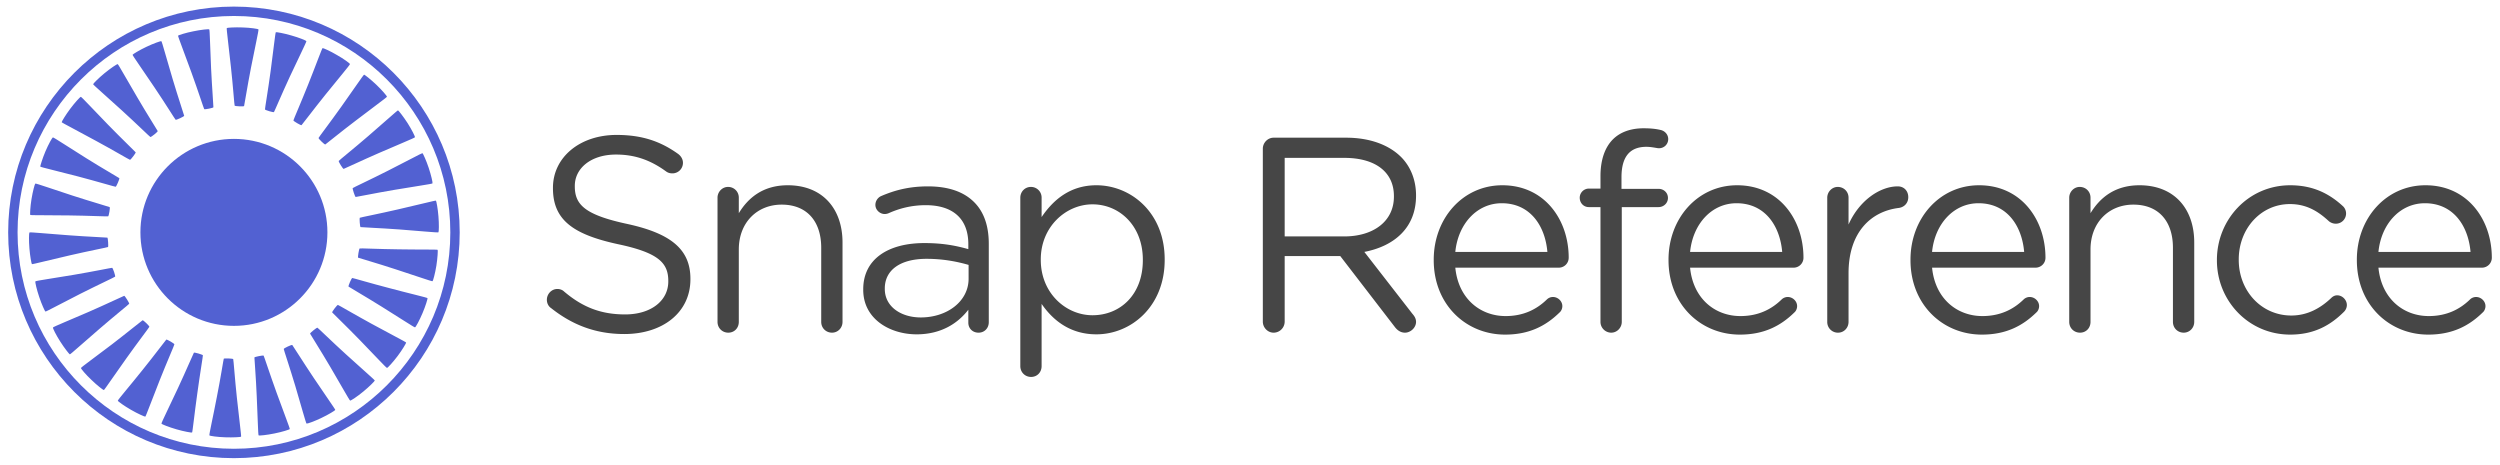
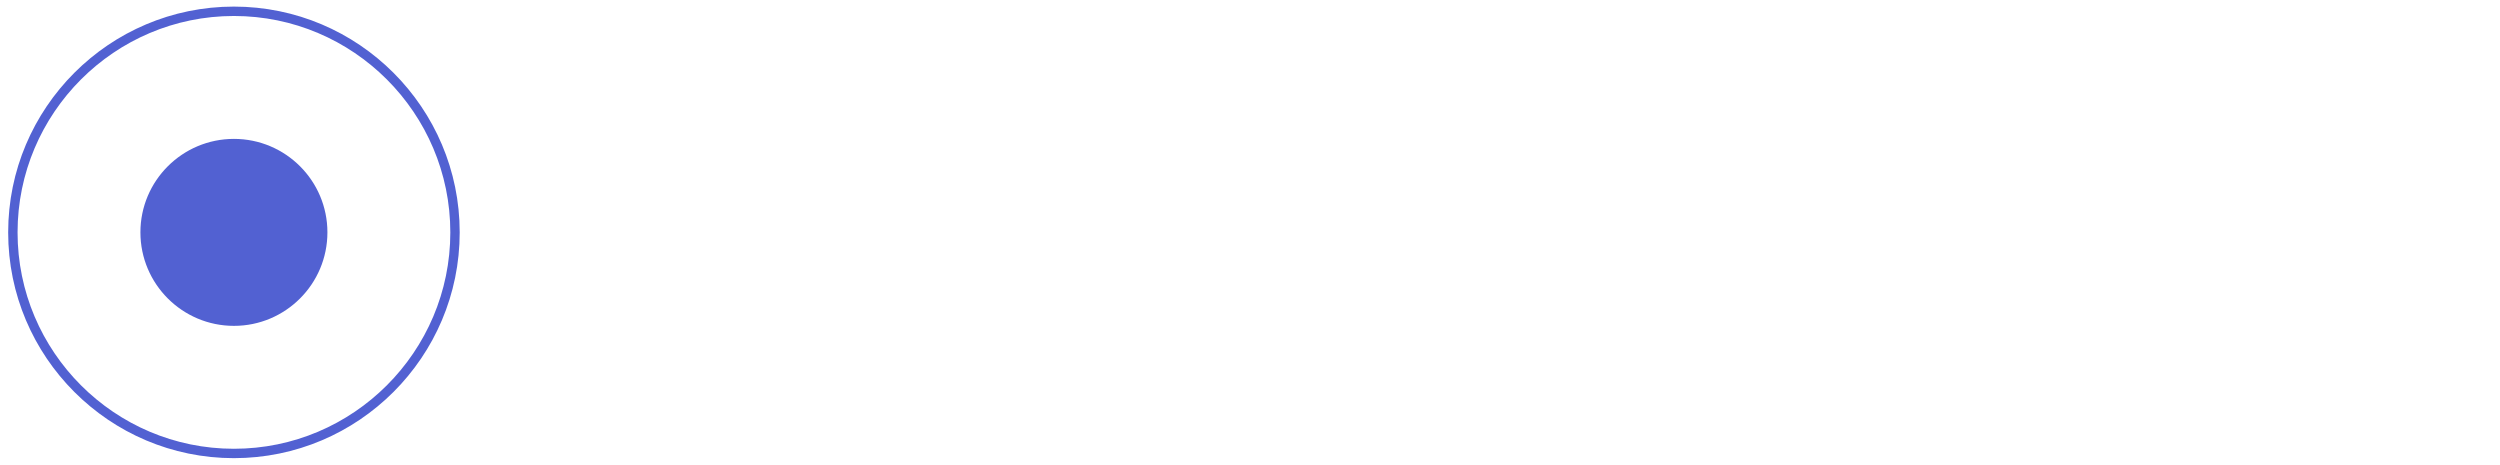
<svg xmlns="http://www.w3.org/2000/svg" width="561.6" height="104.4" viewBox="0 0 561.6 104.4">
  <g fill="#464646">
-     <path d="M123.781 69.201c-.557-.374-.932-1.057-.932-1.864 0-1.304 1.057-2.423 2.363-2.423.621 0 1.181.249 1.489.561 4.102 3.478 8.202 5.157 13.732 5.157 5.841 0 9.691-3.108 9.691-7.395v-.125c0-4.036-2.174-6.337-11.308-8.262-10.004-2.174-14.6-5.406-14.6-12.551v-.124c0-6.832 6.027-11.866 14.289-11.866 5.716 0 9.879 1.43 13.855 4.286.497.374 1.058 1.056 1.058 1.987a2.36 2.36 0 0 1-2.362 2.363c-.56 0-.994-.123-1.429-.435-3.666-2.674-7.207-3.791-11.246-3.791-5.653 0-9.257 3.105-9.257 7.022v.123c0 4.101 2.236 6.397 11.803 8.449 9.694 2.112 14.167 5.652 14.167 12.301v.125c0 7.454-6.213 12.3-14.851 12.3-6.333.002-11.614-1.985-16.462-5.838zM161.182 44.411c0-1.304 1.056-2.421 2.36-2.421a2.387 2.387 0 0 1 2.423 2.421v3.48c2.113-3.48 5.466-6.274 10.997-6.274 7.765 0 12.302 5.219 12.302 12.86v17.831c0 1.369-1.057 2.423-2.36 2.423-1.368 0-2.425-1.054-2.425-2.423v-16.65c0-5.965-3.231-9.691-8.884-9.691-5.528 0-9.629 4.037-9.629 10.063v16.278c0 1.369-.994 2.423-2.362 2.423-1.364 0-2.42-1.054-2.42-2.423V44.411zM193.917 65.102v-.125c0-6.772 5.592-10.373 13.728-10.373 4.101 0 7.021.556 9.881 1.364v-1.117c0-5.779-3.542-8.76-9.568-8.76-3.233 0-5.964.745-8.326 1.801a2.473 2.473 0 0 1-.871.188c-1.118 0-2.113-.933-2.113-2.051 0-.994.685-1.739 1.307-1.989 3.168-1.365 6.398-2.173 10.499-2.173 4.536 0 8.015 1.181 10.375 3.54 2.176 2.174 3.292 5.282 3.292 9.382v17.583c0 1.368-.992 2.36-2.298 2.36-1.367 0-2.297-.992-2.297-2.234v-2.921c-2.236 2.921-5.965 5.528-11.617 5.528-5.966-.001-11.992-3.417-11.992-10.003zm23.669-2.486v-3.107c-2.36-.682-5.529-1.366-9.44-1.366-6.028 0-9.384 2.609-9.384 6.649v.122c0 4.038 3.728 6.398 8.077 6.398 5.902 0 10.747-3.599 10.747-8.696zM229.203 44.411c0-1.364 1.057-2.421 2.362-2.421a2.386 2.386 0 0 1 2.422 2.421v4.351c2.611-3.852 6.398-7.145 12.302-7.145 7.703 0 15.346 6.089 15.346 16.649v.125c0 10.5-7.581 16.713-15.346 16.713-5.964 0-9.815-3.231-12.302-6.835v13.979c0 1.368-.993 2.427-2.362 2.427-1.365 0-2.422-1.059-2.422-2.427V44.411zm27.524 14.041v-.122c0-7.579-5.22-12.427-11.31-12.427-5.963 0-11.615 5.033-11.615 12.363v.125c0 7.456 5.652 12.425 11.615 12.425 6.214 0 11.31-4.596 11.31-12.364zM283.682 33.415c0-1.365 1.119-2.484 2.423-2.484h16.278c5.343 0 9.628 1.616 12.364 4.348 2.111 2.114 3.353 5.157 3.353 8.576v.125c0 7.145-4.849 11.305-11.615 12.61l10.81 13.917c.495.559.806 1.117.806 1.802 0 1.302-1.241 2.423-2.482 2.423-.995 0-1.74-.559-2.301-1.302l-12.241-15.906H288.59v14.723a2.494 2.494 0 0 1-2.485 2.485c-1.304 0-2.423-1.121-2.423-2.485V33.415zm18.265 19.696c6.523 0 11.183-3.354 11.183-8.947v-.125c0-5.341-4.102-8.573-11.122-8.573H288.59v17.646h13.357zM322.073 58.452v-.122c0-9.259 6.522-16.713 15.405-16.713 9.509 0 14.914 7.767 14.914 16.278a2.23 2.23 0 0 1-2.239 2.236h-23.232c.682 6.957 5.592 10.871 11.304 10.871 3.978 0 6.961-1.49 9.261-3.728a1.96 1.96 0 0 1 1.365-.56c1.115 0 2.114.933 2.114 2.052 0 .558-.25 1.117-.624 1.428-3.046 2.981-6.773 4.972-12.235 4.972-8.827.001-16.033-6.773-16.033-16.714zm25.53-1.862c-.493-5.839-3.848-10.935-10.247-10.935-5.589 0-9.818 4.66-10.435 10.935h20.682zM359.531 46.524h-2.61c-1.18 0-2.052-.93-2.052-2.113a2.07 2.07 0 0 1 2.052-2.049h2.61v-2.796c0-3.664.997-6.46 2.797-8.263 1.615-1.614 3.976-2.485 6.896-2.485 1.551 0 2.729.125 3.789.373.932.187 1.736.995 1.736 2.051 0 1.241-1.053 2.173-2.295 2.049-.809-.124-1.68-.31-2.61-.31-3.73 0-5.593 2.237-5.593 6.835v2.607h8.325c1.182 0 2.112.871 2.112 2.051 0 1.12-.931 2.05-2.112 2.05h-8.261v25.784c0 1.302-1.059 2.423-2.36 2.423a2.43 2.43 0 0 1-2.425-2.423V46.524zM374.816 58.452v-.122c0-9.259 6.521-16.713 15.405-16.713 9.507 0 14.91 7.767 14.91 16.278a2.224 2.224 0 0 1-2.234 2.236h-23.238c.685 6.957 5.593 10.871 11.309 10.871 3.979 0 6.957-1.49 9.255-3.728.315-.311.812-.56 1.371-.56 1.117 0 2.11.933 2.11 2.052 0 .558-.248 1.117-.623 1.428-3.042 2.981-6.771 4.972-12.237 4.972-8.823.001-16.028-6.773-16.028-16.714zm25.535-1.862c-.496-5.839-3.854-10.935-10.253-10.935-5.591 0-9.815 4.66-10.438 10.935h20.691zM410.473 44.411c0-1.304 1.06-2.421 2.359-2.421 1.368 0 2.425 1.057 2.425 2.421v6.027c2.361-5.342 7.021-8.572 11.059-8.572 1.43 0 2.36 1.057 2.36 2.423 0 1.306-.871 2.235-2.109 2.422-6.219.745-11.31 5.406-11.31 14.662v10.936c0 1.302-.996 2.423-2.362 2.423a2.388 2.388 0 0 1-2.422-2.423V44.411zM429.173 58.452v-.122c0-9.259 6.523-16.713 15.408-16.713 9.506 0 14.914 7.767 14.914 16.278 0 1.304-1.06 2.236-2.242 2.236h-23.232c.685 6.957 5.592 10.871 11.306 10.871 3.977 0 6.96-1.49 9.257-3.728.312-.311.808-.56 1.368-.56 1.116 0 2.114.933 2.114 2.052 0 .558-.247 1.117-.623 1.428-3.047 2.981-6.771 4.972-12.239 4.972-8.823.001-16.031-6.773-16.031-16.714zm25.533-1.862c-.495-5.839-3.847-10.935-10.249-10.935-5.589 0-9.82 4.66-10.437 10.935h20.686zM464.831 44.411c0-1.304 1.055-2.421 2.36-2.421 1.371 0 2.423 1.057 2.423 2.421v3.48c2.113-3.48 5.466-6.274 10.998-6.274 7.763 0 12.302 5.219 12.302 12.86v17.831c0 1.369-1.059 2.423-2.361 2.423-1.367 0-2.423-1.054-2.423-2.423v-16.65c0-5.965-3.234-9.691-8.885-9.691-5.528 0-9.631 4.037-9.631 10.063v16.278c0 1.369-.992 2.423-2.359 2.423-1.369 0-2.424-1.054-2.424-2.423V44.411zM498.008 58.515v-.123c0-9.071 7.077-16.774 16.46-16.774 5.343 0 8.946 2.049 11.803 4.659.374.312.751.932.751 1.679a2.296 2.296 0 0 1-2.303 2.297 2.475 2.475 0 0 1-1.554-.559c-2.297-2.113-4.907-3.851-8.757-3.851-6.525 0-11.495 5.526-11.495 12.424v.125c0 6.957 5.091 12.488 11.805 12.488 3.666 0 6.582-1.679 8.945-3.915.312-.31.743-.622 1.368-.622 1.178 0 2.169 1.059 2.169 2.176 0 .558-.246 1.118-.617 1.491-3.043 3.044-6.71 5.157-12.115 5.157-9.383 0-16.46-7.644-16.46-16.652zM529.444 58.452v-.122c0-9.259 6.525-16.713 15.409-16.713 9.507 0 14.91 7.767 14.91 16.278a2.228 2.228 0 0 1-2.237 2.236h-23.234c.685 6.957 5.592 10.871 11.307 10.871 3.979 0 6.957-1.49 9.258-3.728.311-.311.806-.56 1.366-.56 1.115 0 2.114.933 2.114 2.052 0 .558-.25 1.117-.623 1.428-3.044 2.981-6.774 4.972-12.238 4.972-8.827.001-16.032-6.773-16.032-16.714zm25.535-1.862c-.498-5.839-3.851-10.935-10.252-10.935-5.586 0-9.816 4.66-10.435 10.935h20.687z" />
-   </g>
+     </g>
  <path fill="#5261D2" d="M73.55 52.195c0 11.604-9.414 21.007-20.999 21.007-11.585 0-21.008-9.403-21.008-21.007 0-11.601 9.423-20.994 21.008-20.994 11.585 0 20.999 9.394 20.999 20.994z" />
  <path fill="#5261D2" d="M52.543 102.919c-27.966 0-50.707-22.749-50.707-50.713 0-27.973 22.741-50.725 50.707-50.725 27.971 0 50.724 22.752 50.724 50.725 0 27.964-22.752 50.713-50.724 50.713zm0-99.329c-26.794 0-48.598 21.812-48.598 48.616 0 26.802 21.804 48.605 48.598 48.605 26.801 0 48.617-21.804 48.617-48.605 0-26.804-21.816-48.616-48.617-48.616z" />
-   <path fill="#5261D2" d="M80.447 57.887c-.106-.131.189-1.961.346-2.076.074-.064 4.415.149 8.762.199 4.331.08 8.686.008 8.762.115.073.107-.015 1.826-.289 3.558-.28 1.711-.723 3.4-.873 3.488-.133.085-4.233-1.382-8.359-2.701-4.113-1.347-8.274-2.533-8.349-2.583zM78.289 64.374c-.088-.146.652-1.845.833-1.927.085-.031 4.258 1.219 8.467 2.308 4.173 1.119 8.425 2.1 8.453 2.223.05.114-.442 1.778-1.133 3.383-.676 1.598-1.508 3.129-1.68 3.178-.158.044-3.781-2.362-7.459-4.633-3.684-2.301-7.421-4.448-7.481-4.532zM74.616 70.18c-.041-.173 1.072-1.64 1.286-1.686.107 0 3.832 2.201 7.641 4.278 3.804 2.093 7.692 4.062 7.692 4.185.026.123-.863 1.621-1.9 3.005-1.049 1.391-2.227 2.677-2.398 2.685-.175.018-3.106-3.185-6.136-6.284-3.023-3.115-6.141-6.092-6.185-6.183zM69.654 74.947c0-.171 1.448-1.344 1.646-1.337.114.021 3.203 3.066 6.414 5.979 3.204 2.936 6.498 5.768 6.481 5.896-.018.133-1.227 1.368-2.57 2.466-1.334 1.109-2.792 2.064-2.965 2.039-.156-.021-2.254-3.845-4.465-7.568-2.197-3.734-4.517-7.374-4.541-7.475zM63.74 78.39c.033-.176 1.688-.956 1.913-.896.074.042 2.371 3.729 4.781 7.333 2.397 3.607 4.934 7.151 4.885 7.266-.051.125-1.516 1.037-3.089 1.778-1.565.759-3.209 1.349-3.366 1.284-.15-.075-1.277-4.272-2.52-8.419-1.244-4.163-2.634-8.248-2.604-8.346zM57.153 80.298c.084-.153 1.893-.51 2.068-.41.075.057 1.417 4.199 2.89 8.268 1.473 4.084 3.056 8.138 2.988 8.235-.065.106-1.73.644-3.436.979-1.702.352-3.441.535-3.564.43-.137-.095-.205-4.448-.426-8.771-.181-4.341-.543-8.649-.52-8.731zM50.27 80.58c.123-.13 1.969-.049 2.116.08.075.086.369 4.415.832 8.73.455 4.33 1.028 8.618.938 8.714-.09.09-1.808.194-3.54.131-1.745-.049-3.474-.298-3.576-.429-.105-.134.867-4.368 1.673-8.632.849-4.254 1.497-8.514 1.557-8.594zM43.559 79.228c.139-.112 1.911.415 2.02.578.033.098-.687 4.371-1.271 8.677-.61 4.302-1.053 8.624-1.161 8.683-.124.056-1.836-.234-3.508-.727-1.672-.479-3.292-1.118-3.367-1.276-.068-.155 1.876-4.025 3.696-7.962 1.836-3.935 3.524-7.925 3.591-7.973zM37.359 76.281c.164-.063 1.77.867 1.819 1.063.034.089-1.722 4.077-3.32 8.11-1.611 4.033-3.103 8.127-3.219 8.143-.114.033-1.718-.665-3.219-1.541-1.515-.869-2.931-1.878-2.955-2.047-.025-.167 2.806-3.452 5.509-6.844 2.726-3.377 5.302-6.834 5.385-6.884zM32.037 71.942c.182-.024 1.519 1.26 1.519 1.466 0 .098-2.652 3.549-5.157 7.073-2.536 3.531-4.956 7.146-5.072 7.146-.138 0-1.521-1.053-2.767-2.271-1.269-1.187-2.388-2.514-2.37-2.688 0-.161 3.539-2.69 6.982-5.333 3.431-2.632 6.762-5.368 6.865-5.393zM27.905 66.45c.165.023 1.145 1.588 1.121 1.787-.028.1-3.411 2.808-6.694 5.647-3.297 2.825-6.524 5.758-6.647 5.723-.115-.034-1.202-1.384-2.132-2.851-.947-1.463-1.723-3.027-1.655-3.182.024-.159 4.069-1.781 8.037-3.519 3.975-1.728 7.863-3.605 7.97-3.605zM25.189 60.161c.188.049.766 1.81.674 1.982-.033.09-3.984 1.92-7.855 3.876-3.878 1.954-7.691 4.037-7.805 3.971-.118-.06-.85-1.633-1.394-3.285-.562-1.646-.954-3.352-.857-3.499.091-.147 4.381-.742 8.646-1.475 4.289-.726 8.524-1.605 8.591-1.57zM24.119 53.382c.141.089.262 1.951.148 2.109-.075.072-4.332.889-8.566 1.867-4.222.956-8.445 2.06-8.537 1.978-.09-.092-.422-1.794-.554-3.525-.153-1.729-.107-3.476 0-3.589.118-.124 4.456.33 8.779.627 4.315.328 8.645.493 8.73.533zM24.636 46.522c.141.133-.171 1.961-.337 2.074-.084.061-4.403-.147-8.754-.203-4.337-.074-8.704-.011-8.753-.108-.074-.114 0-1.837.283-3.555.278-1.733.731-3.412.855-3.493.166-.082 4.232 1.366 8.366 2.701 4.15 1.349 8.274 2.52 8.34 2.584zM26.811 40.027c.074.157-.645 1.851-.823 1.927-.108.033-4.26-1.214-8.456-2.316-4.211-1.109-8.434-2.09-8.491-2.213-.023-.106.47-1.771 1.146-3.377.68-1.605 1.53-3.129 1.688-3.186.154-.052 3.763 2.354 7.45 4.643 3.672 2.307 7.435 4.44 7.486 4.522zM30.483 34.221c.033.174-1.087 1.647-1.275 1.68-.101.018-3.838-2.206-7.661-4.266-3.794-2.092-7.671-4.066-7.688-4.182-.017-.132.873-1.622 1.916-3.014 1.049-1.394 2.217-2.678 2.388-2.687.156-.016 3.098 3.188 6.136 6.292 3.029 3.113 6.143 6.078 6.184 6.177zM35.432 29.446c0 .188-1.434 1.35-1.648 1.334-.09-.009-3.193-3.049-6.405-5.974-3.187-2.92-6.491-5.771-6.462-5.894.015-.124 1.209-1.358 2.559-2.463 1.353-1.103 2.786-2.074 2.966-2.042.149.033 2.241 3.839 4.464 7.577 2.186 3.739 4.509 7.37 4.526 7.462zM41.378 26.018c-.057.167-1.722.957-1.922.889-.089-.036-2.368-3.737-4.799-7.335-2.404-3.598-4.932-7.149-4.875-7.271.044-.116 1.518-1.037 3.099-1.778 1.565-.749 3.209-1.333 3.368-1.268.137.065 1.258 4.265 2.51 8.415 1.242 4.158 2.619 8.242 2.619 8.348zM47.94 24.1c-.073.159-1.886.521-2.062.422-.079-.066-1.405-4.201-2.887-8.274-1.466-4.084-3.07-8.137-2.99-8.244.073-.1 1.724-.643 3.441-.973 1.681-.354 3.434-.534 3.564-.427.135.098.2 4.446.414 8.778.205 4.331.56 8.636.52 8.718zM54.83 23.83c-.114.131-1.974.048-2.116-.091-.073-.091-.367-4.406-.845-8.737-.448-4.314-1.032-8.612-.923-8.704.097-.089 1.809-.197 3.542-.132 1.744.051 3.456.305 3.571.438.109.123-.855 4.363-1.679 8.612-.832 4.265-1.5 8.531-1.55 8.614zM61.543 25.179c-.14.109-1.903-.41-2.018-.591-.043-.083.7-4.365 1.275-8.664.584-4.297 1.045-8.631 1.163-8.688.114-.057 1.825.24 3.498.734 1.661.461 3.287 1.119 3.367 1.268.068.147-1.893 4.036-3.712 7.969-1.826 3.939-3.498 7.916-3.573 7.972zM67.734 28.119c-.165.073-1.753-.866-1.826-1.055-.017-.106 1.726-4.091 3.333-8.116 1.616-4.028 3.097-8.12 3.221-8.145.124-.036 1.718.657 3.209 1.546 1.524.856 2.924 1.88 2.946 2.043.043.166-2.771 3.458-5.491 6.85-2.723 3.378-5.302 6.836-5.392 6.877zM73.068 32.459c-.188.024-1.513-1.258-1.513-1.46 0-.104 2.64-3.546 5.154-7.087 2.52-3.524 4.951-7.142 5.088-7.142.117.012 1.489 1.062 2.743 2.266 1.259 1.196 2.386 2.521 2.386 2.694-.03.163-3.548 2.693-6.982 5.344-3.464 2.618-6.792 5.368-6.876 5.385zM77.195 37.941c-.182-.014-1.152-1.571-1.111-1.776.01-.092 3.418-2.815 6.694-5.648 3.294-2.826 6.506-5.748 6.63-5.73.123.032 1.204 1.398 2.149 2.863.93 1.458 1.712 3.022 1.655 3.18-.05.163-4.075 1.779-8.048 3.524-3.974 1.727-7.868 3.587-7.969 3.587zM79.896 44.249c-.163-.065-.741-1.811-.667-1.991.057-.1 3.995-1.919 7.862-3.881 3.88-1.949 7.708-4.023 7.811-3.975.113.064.854 1.646 1.396 3.292.554 1.658.941 3.362.858 3.5-.088.141-4.391.735-8.669 1.474-4.292.726-8.499 1.608-8.591 1.581zM80.992 51.018c-.147-.097-.278-1.94-.165-2.098.074-.075 4.337-.899 8.565-1.879 4.23-.954 8.44-2.049 8.538-1.968.099.083.429 1.796.56 3.524.149 1.729.107 3.475 0 3.589-.124.117-4.449-.326-8.768-.642-4.326-.318-8.656-.476-8.73-.526z" />
</svg>